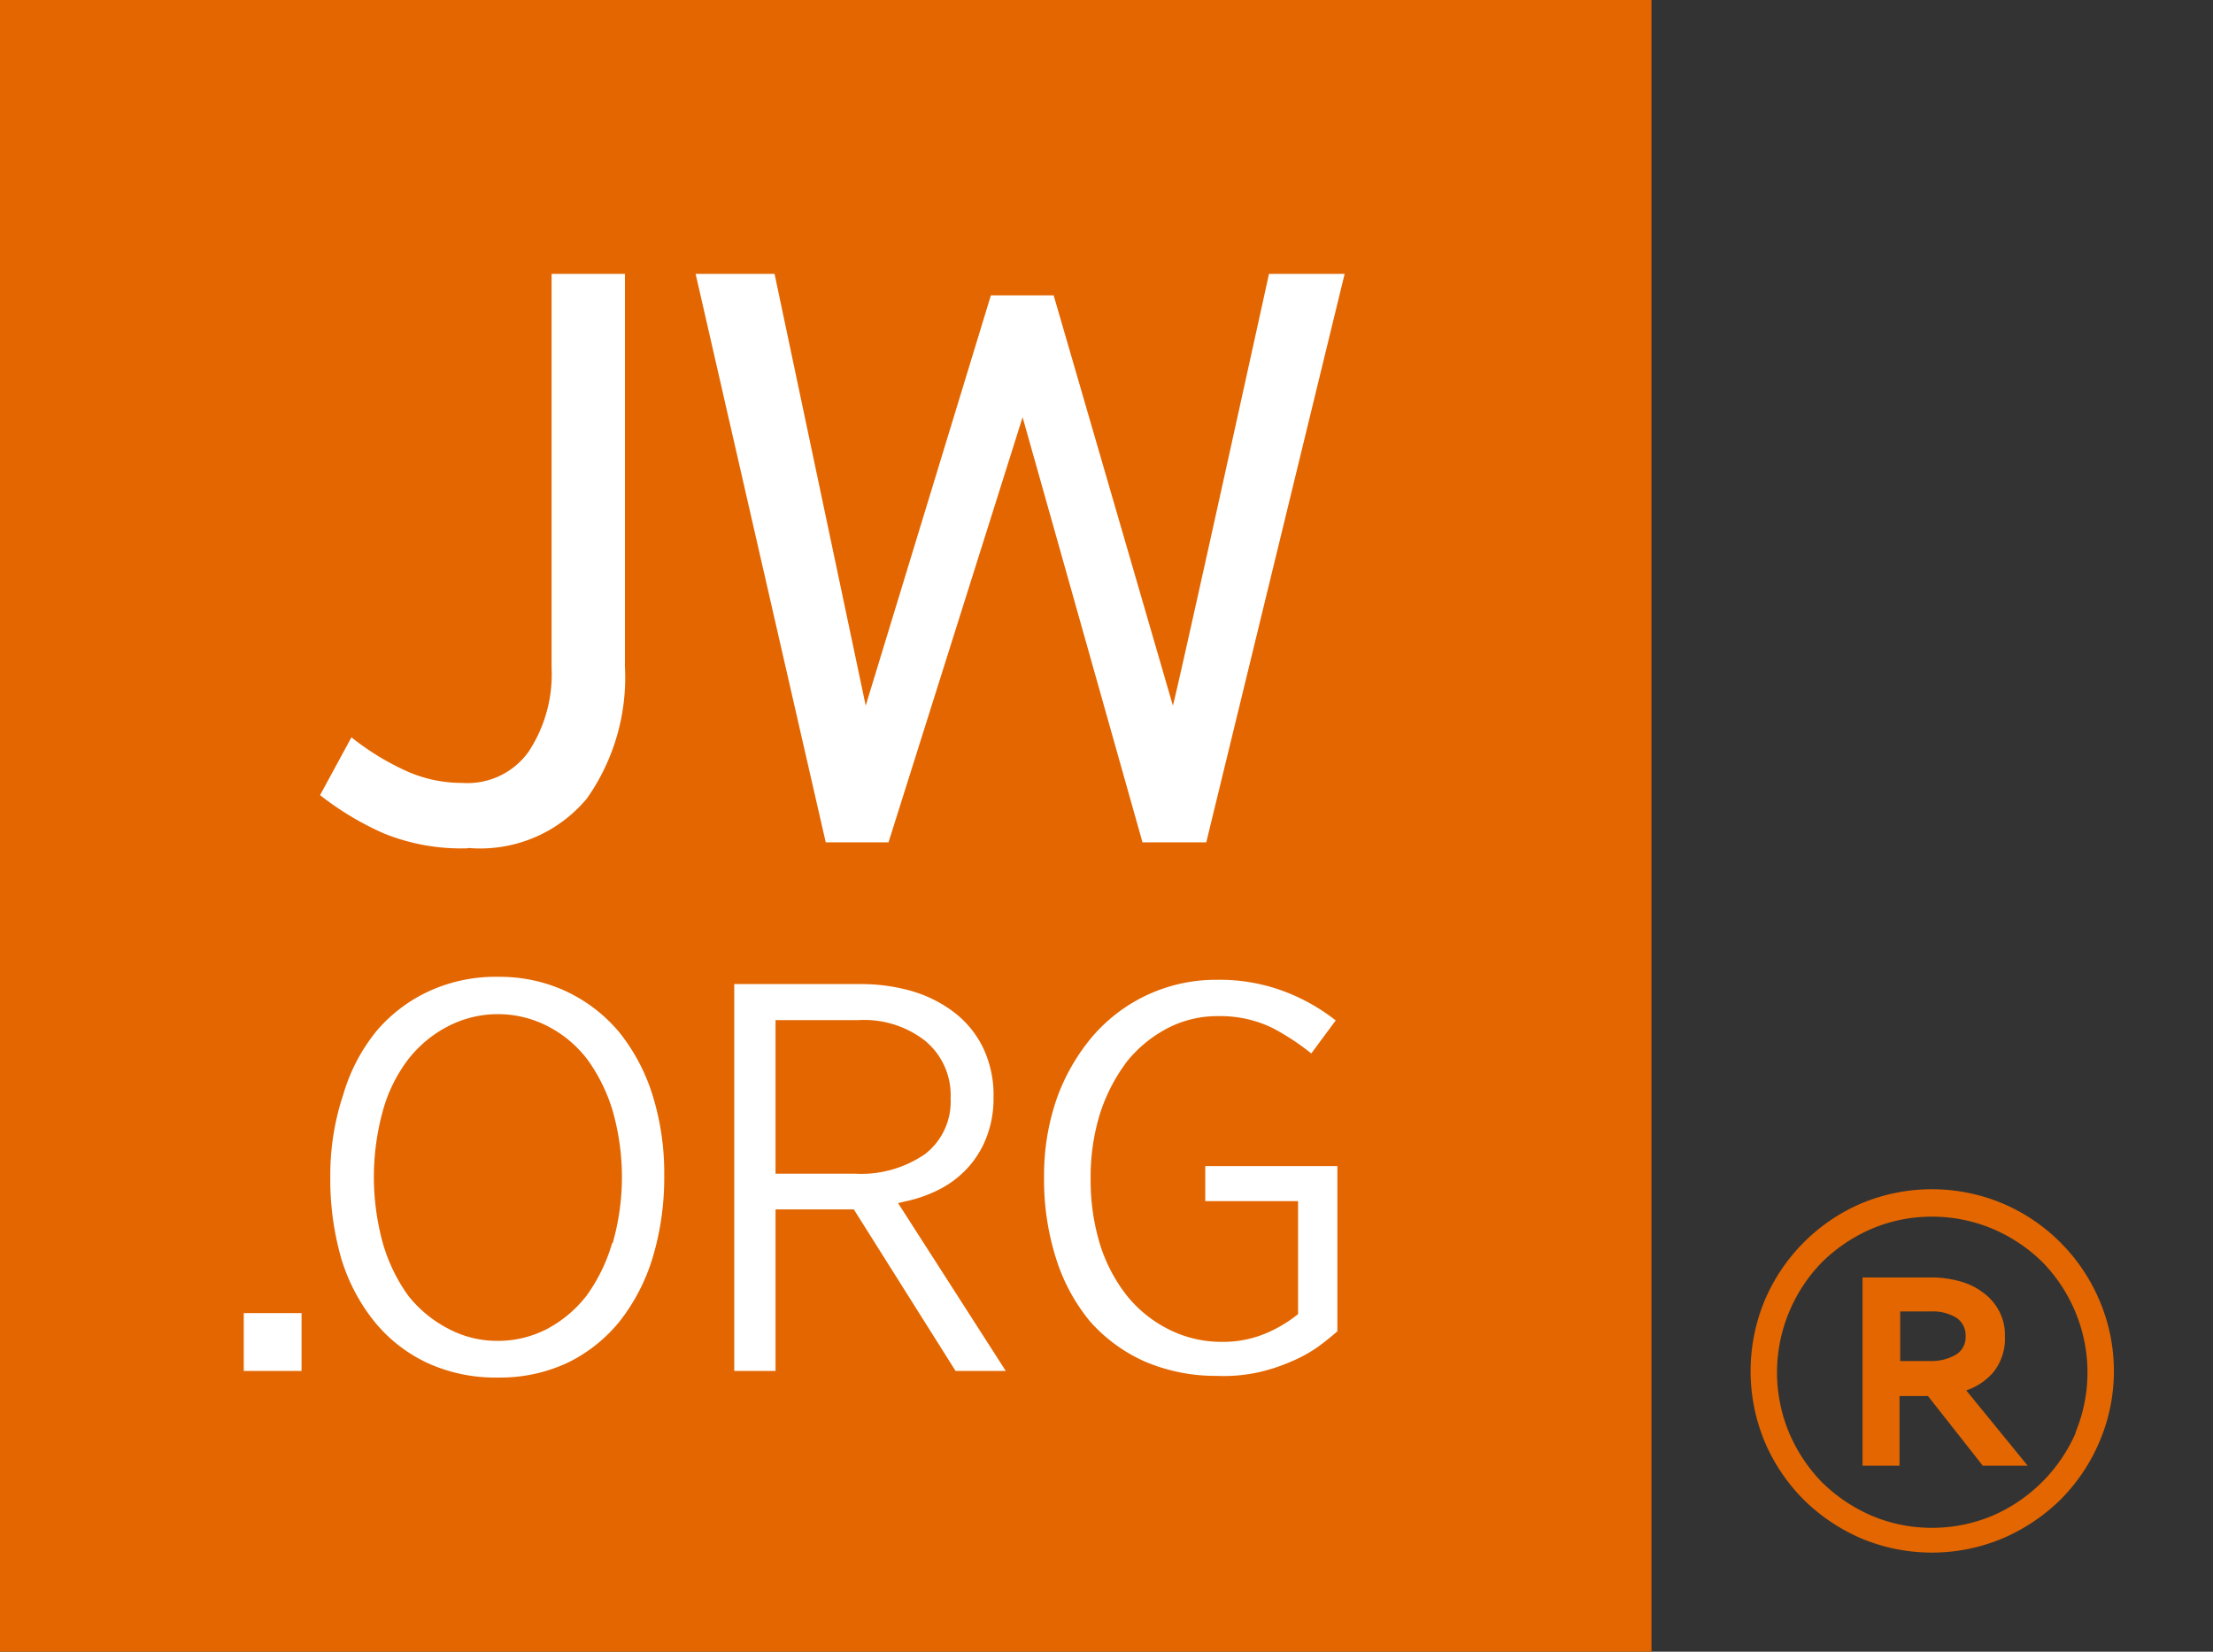
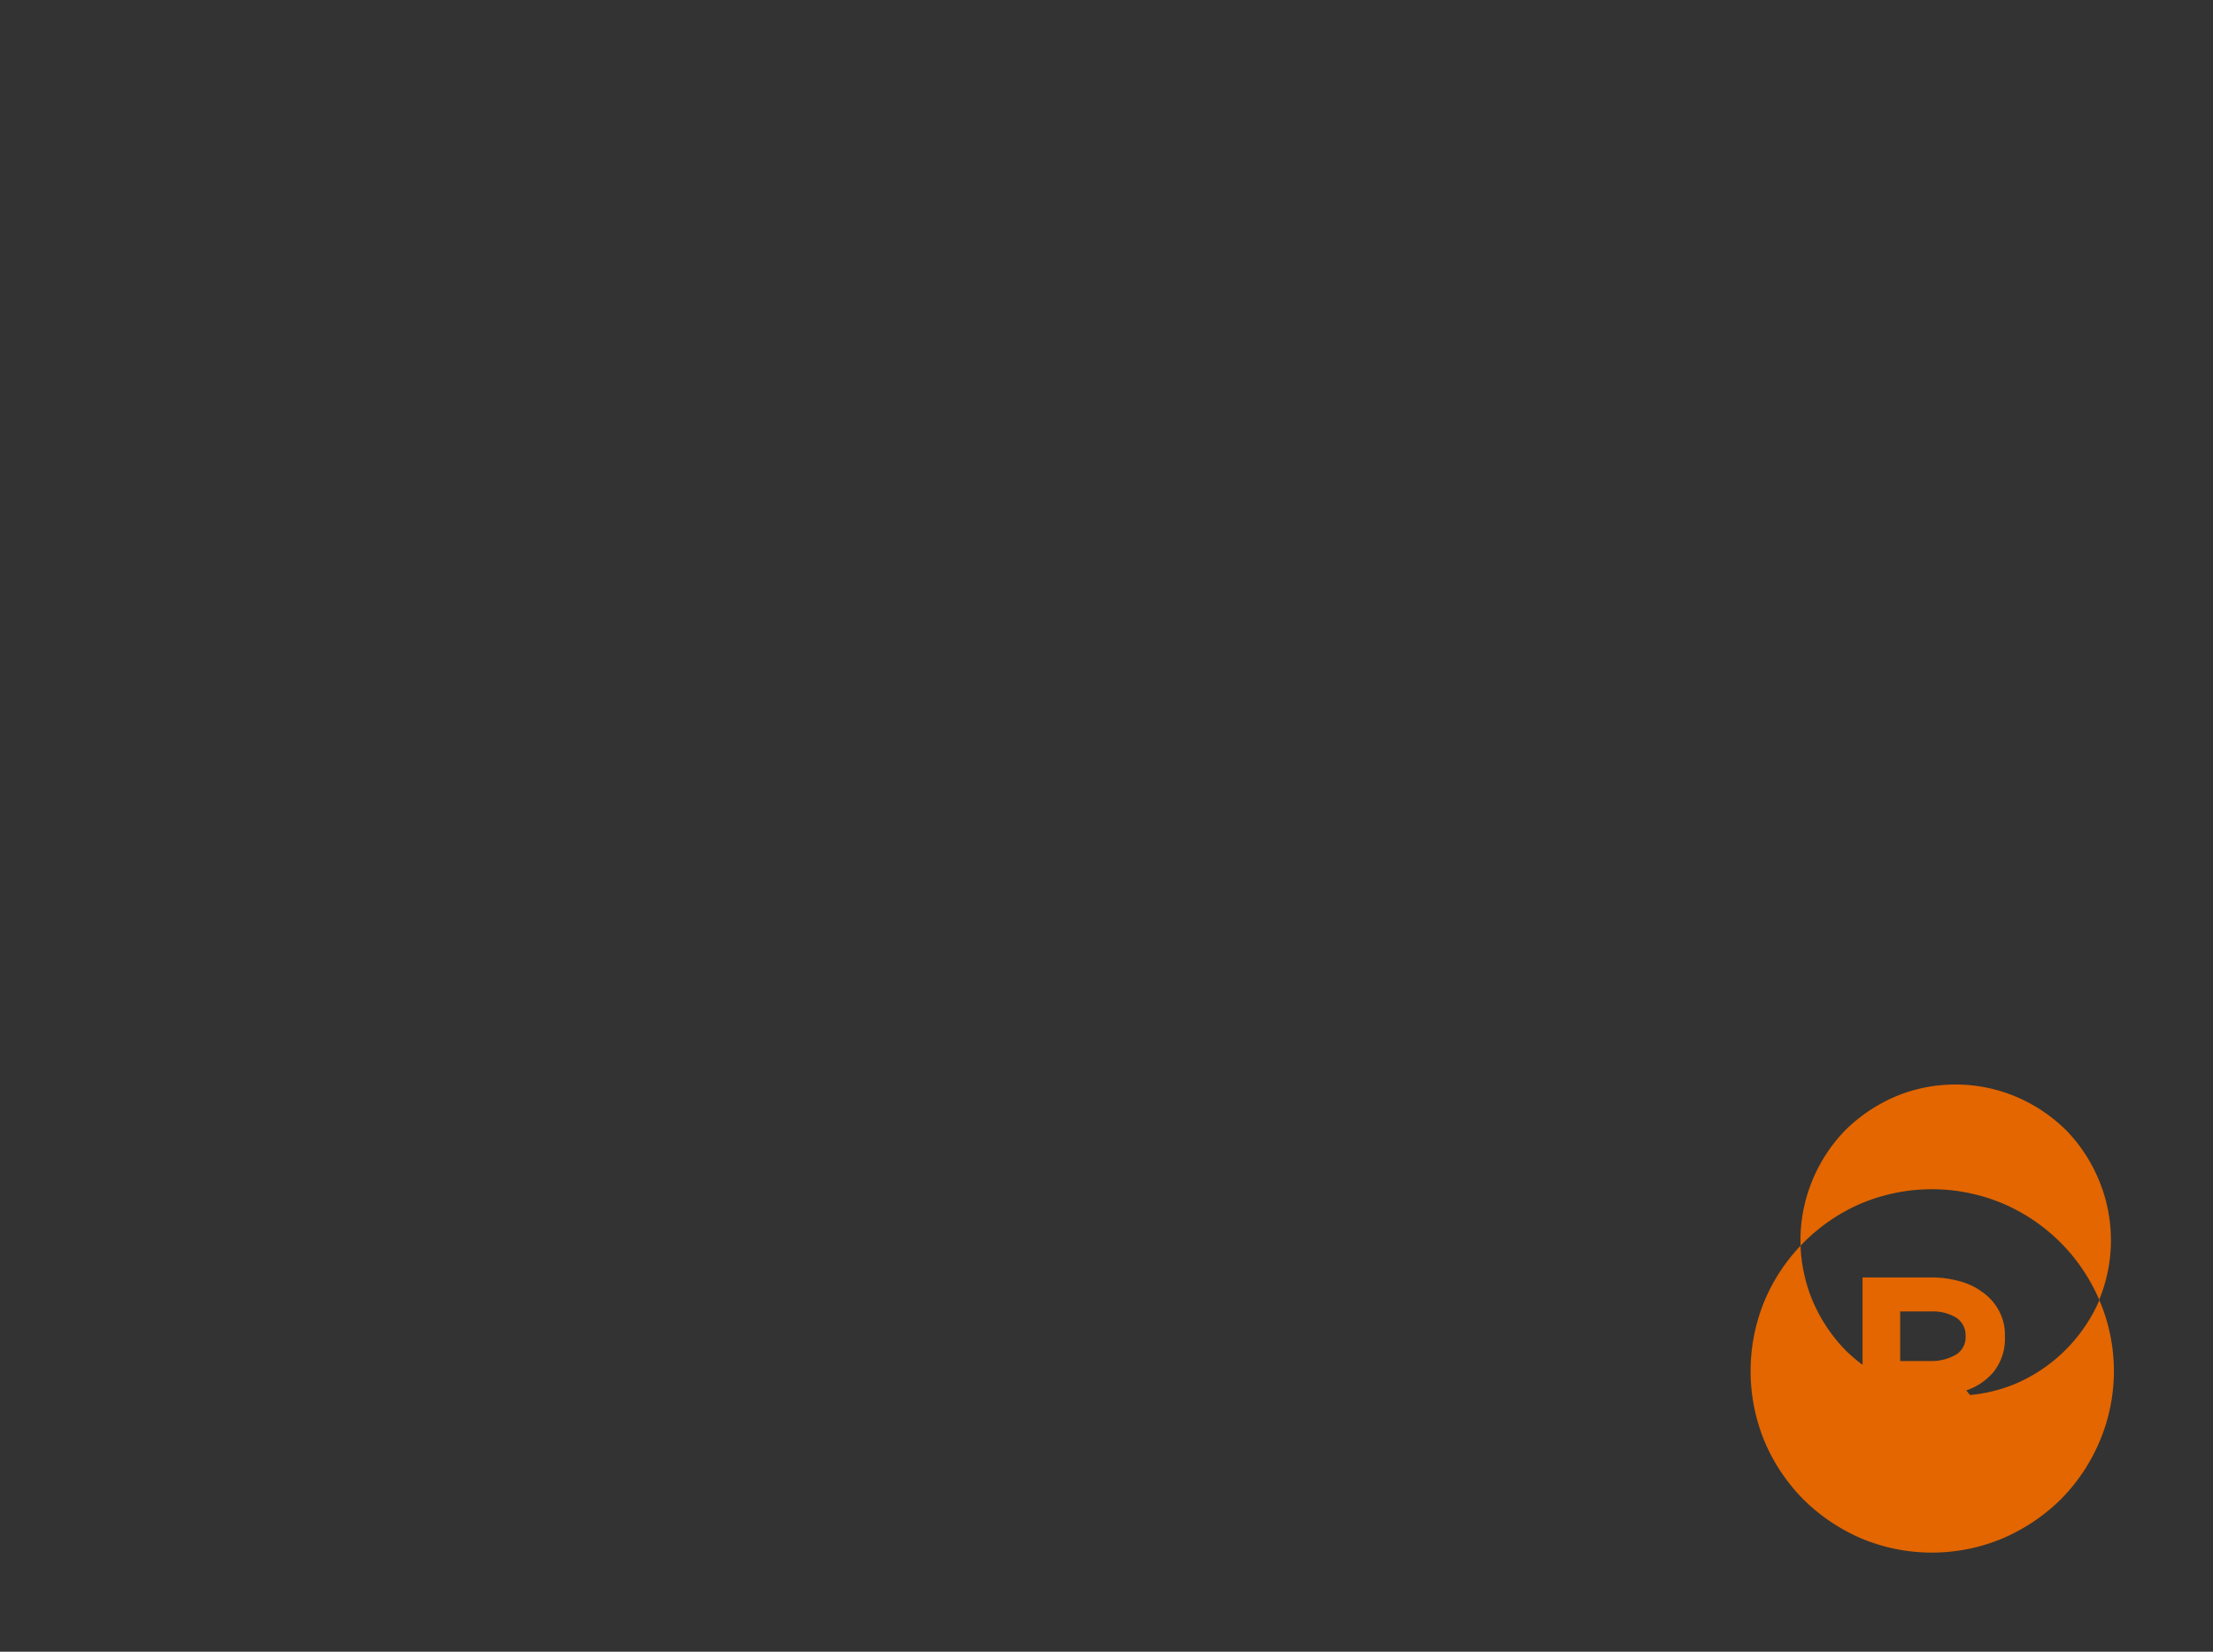
<svg xmlns="http://www.w3.org/2000/svg" viewBox="0 0 67 50">
  <rect x="0" y="0" width="67" height="50" fill="#333333" stroke="none" />
  <defs>
    <style>
 	  .theme { fill: #e36600; }
      .trademark { fill:#e36600; }
	  .logo { fill:#fff; }
    </style>
  </defs>
  <g>
-     <path id="logo-block" class="theme" d="M0 0h50v50H0z" />
-     <path id="logo-label" class="logo" d="M14.19 25.67a4.2 4.2 0 0 0 3.58-1.5 6.36 6.36 0 0 0 1.15-4V8.29H16.7v11.93a4.25 4.25 0 0 1-.7 2.54 2.27 2.27 0 0 1-2 .94 4.09 4.09 0 0 1-1.74-.38 7.87 7.87 0 0 1-1.62-1l-.95 1.75a9 9 0 0 0 1.91 1.15 6.2 6.2 0 0 0 2.54.46M25 25.5h1.9l4.06-12.87 3.63 12.87h1.93l4.19-17.21h-2.29s-2.73 12.42-2.91 13.07L31.9 8.94H30l-3.79 12.42-2.76-13.07h-2.39zM19.75 33.13a5.79 5.79 0 0 0-1-1.88A4.68 4.68 0 0 0 17.12 30a4.75 4.75 0 0 0-2-.43A4.84 4.84 0 0 0 13 30a4.62 4.62 0 0 0-1.6 1.21 5.44 5.44 0 0 0-1 1.9 7.71 7.71 0 0 0-.4 2.51 8.68 8.68 0 0 0 .33 2.47 5.66 5.66 0 0 0 1 1.91 4.54 4.54 0 0 0 1.59 1.25 4.93 4.93 0 0 0 2.16.45 4.8 4.8 0 0 0 2.11-.45A4.63 4.63 0 0 0 18.76 40a5.89 5.89 0 0 0 1-1.93 8.4 8.4 0 0 0 .35-2.48 7.94 7.94 0 0 0-.36-2.46zm-1.22 4.51a5.17 5.17 0 0 1-.77 1.58 3.72 3.72 0 0 1-1.18 1 3.2 3.2 0 0 1-1.5.37 3.15 3.15 0 0 1-1.53-.38 3.72 3.72 0 0 1-1.2-1 5.16 5.16 0 0 1-.76-1.58 7.53 7.53 0 0 1 0-4 4.58 4.58 0 0 1 .76-1.55 3.65 3.65 0 0 1 1.19-1 3.29 3.29 0 0 1 3.07 0 3.55 3.55 0 0 1 1.18 1 5.21 5.21 0 0 1 .76 1.55 7.3 7.3 0 0 1 0 4zM27.19 36.42l.21-.05a4.13 4.13 0 0 0 1.05-.37 3 3 0 0 0 .85-.65 2.91 2.91 0 0 0 .57-.93 3.25 3.25 0 0 0 .21-1.2 3.32 3.32 0 0 0-.33-1.53 3 3 0 0 0-.87-1.05A3.93 3.93 0 0 0 27.6 30a5.54 5.54 0 0 0-1.53-.21h-3.84V41.5h1.25v-4.89h2.37l3.08 4.89h1.52zm-3.71-.89v-4.65H26a3 3 0 0 1 2 .62 2.13 2.13 0 0 1 .78 1.75 2 2 0 0 1-.78 1.69 3.41 3.41 0 0 1-2.11.59zM38.06 41.55a5.44 5.44 0 0 0 1-.32 4.34 4.34 0 0 0 .83-.45q.33-.24.6-.48v-5h-4v1.06h2.81v3.42a4.06 4.06 0 0 1-.9.55 3.33 3.33 0 0 1-1.42.29 3.53 3.53 0 0 1-1.58-.37 3.83 3.83 0 0 1-1.26-1 4.83 4.83 0 0 1-.83-1.56 6.62 6.62 0 0 1-.29-2 6.48 6.48 0 0 1 .29-2 5.31 5.31 0 0 1 .82-1.57 3.89 3.89 0 0 1 1.23-1 3.26 3.26 0 0 1 1.51-.36 3.63 3.63 0 0 1 1.66.36 7.38 7.38 0 0 1 1.17.77l.74-1a5.87 5.87 0 0 0-1.59-.89 5.55 5.55 0 0 0-2-.34 4.92 4.92 0 0 0-3.77 1.71A6.07 6.07 0 0 0 32 33.24a7.07 7.07 0 0 0-.39 2.38 7.86 7.86 0 0 0 .37 2.5A5.64 5.64 0 0 0 33 40a4.84 4.84 0 0 0 1.67 1.22 5.46 5.46 0 0 0 2.17.43 4.91 4.91 0 0 0 1.22-.1zM7.38 39.75h1.75v1.75H7.38z" />
    <g id="logo-mark--mobile">
-       <path class="trademark" d="M63.56 39.36a5.53 5.53 0 0 0-2.93-2.93 5.54 5.54 0 0 0-4.28 0 5.55 5.55 0 0 0-2.92 2.93 5.57 5.57 0 0 0 0 4.29 5.57 5.57 0 0 0 1.18 1.75 5.67 5.67 0 0 0 1.74 1.17 5.54 5.54 0 0 0 4.28 0 5.71 5.71 0 0 0 1.75-1.17 5.57 5.57 0 0 0 1.18-1.75 5.45 5.45 0 0 0 0-4.29zm-.71 4a4.85 4.85 0 0 1-2.52 2.52 4.72 4.72 0 0 1-1.84.37 4.67 4.67 0 0 1-1.83-.37 4.94 4.94 0 0 1-1.49-1 4.86 4.86 0 0 1-1-1.5 4.74 4.74 0 0 1 0-3.67 4.79 4.79 0 0 1 1-1.51 4.94 4.94 0 0 1 1.49-1 4.67 4.67 0 0 1 1.83-.37 4.72 4.72 0 0 1 1.84.37 4.86 4.86 0 0 1 1.5 1 4.79 4.79 0 0 1 1 1.51 4.74 4.74 0 0 1 0 3.67z" />
+       <path class="trademark" d="M63.56 39.36a5.53 5.53 0 0 0-2.93-2.93 5.54 5.54 0 0 0-4.28 0 5.55 5.55 0 0 0-2.92 2.93 5.57 5.57 0 0 0 0 4.29 5.57 5.57 0 0 0 1.18 1.75 5.67 5.67 0 0 0 1.74 1.17 5.54 5.54 0 0 0 4.28 0 5.71 5.71 0 0 0 1.75-1.17 5.57 5.57 0 0 0 1.18-1.75 5.45 5.45 0 0 0 0-4.29za4.85 4.85 0 0 1-2.52 2.52 4.72 4.72 0 0 1-1.84.37 4.67 4.67 0 0 1-1.83-.37 4.94 4.94 0 0 1-1.49-1 4.86 4.86 0 0 1-1-1.5 4.74 4.74 0 0 1 0-3.67 4.79 4.79 0 0 1 1-1.51 4.94 4.94 0 0 1 1.49-1 4.67 4.67 0 0 1 1.83-.37 4.72 4.72 0 0 1 1.84.37 4.86 4.86 0 0 1 1.5 1 4.79 4.79 0 0 1 1 1.51 4.74 4.74 0 0 1 0 3.67z" />
      <path class="trademark" d="M59.53 42.09a1.86 1.86 0 0 0 .82-.55 1.62 1.62 0 0 0 .35-1.09 1.54 1.54 0 0 0-.19-.79 1.64 1.64 0 0 0-.51-.56 2 2 0 0 0-.69-.32 3.18 3.18 0 0 0-.82-.11h-2.1v5.7h1.12v-2.11h.86l1.66 2.11h1.36zm-.3-1.09a1.47 1.47 0 0 1-.81.2h-.89v-1.5h.93a1.37 1.37 0 0 1 .77.19.64.64 0 0 1 .28.56.62.62 0 0 1-.28.55z" />
    </g>
  </g>
</svg>